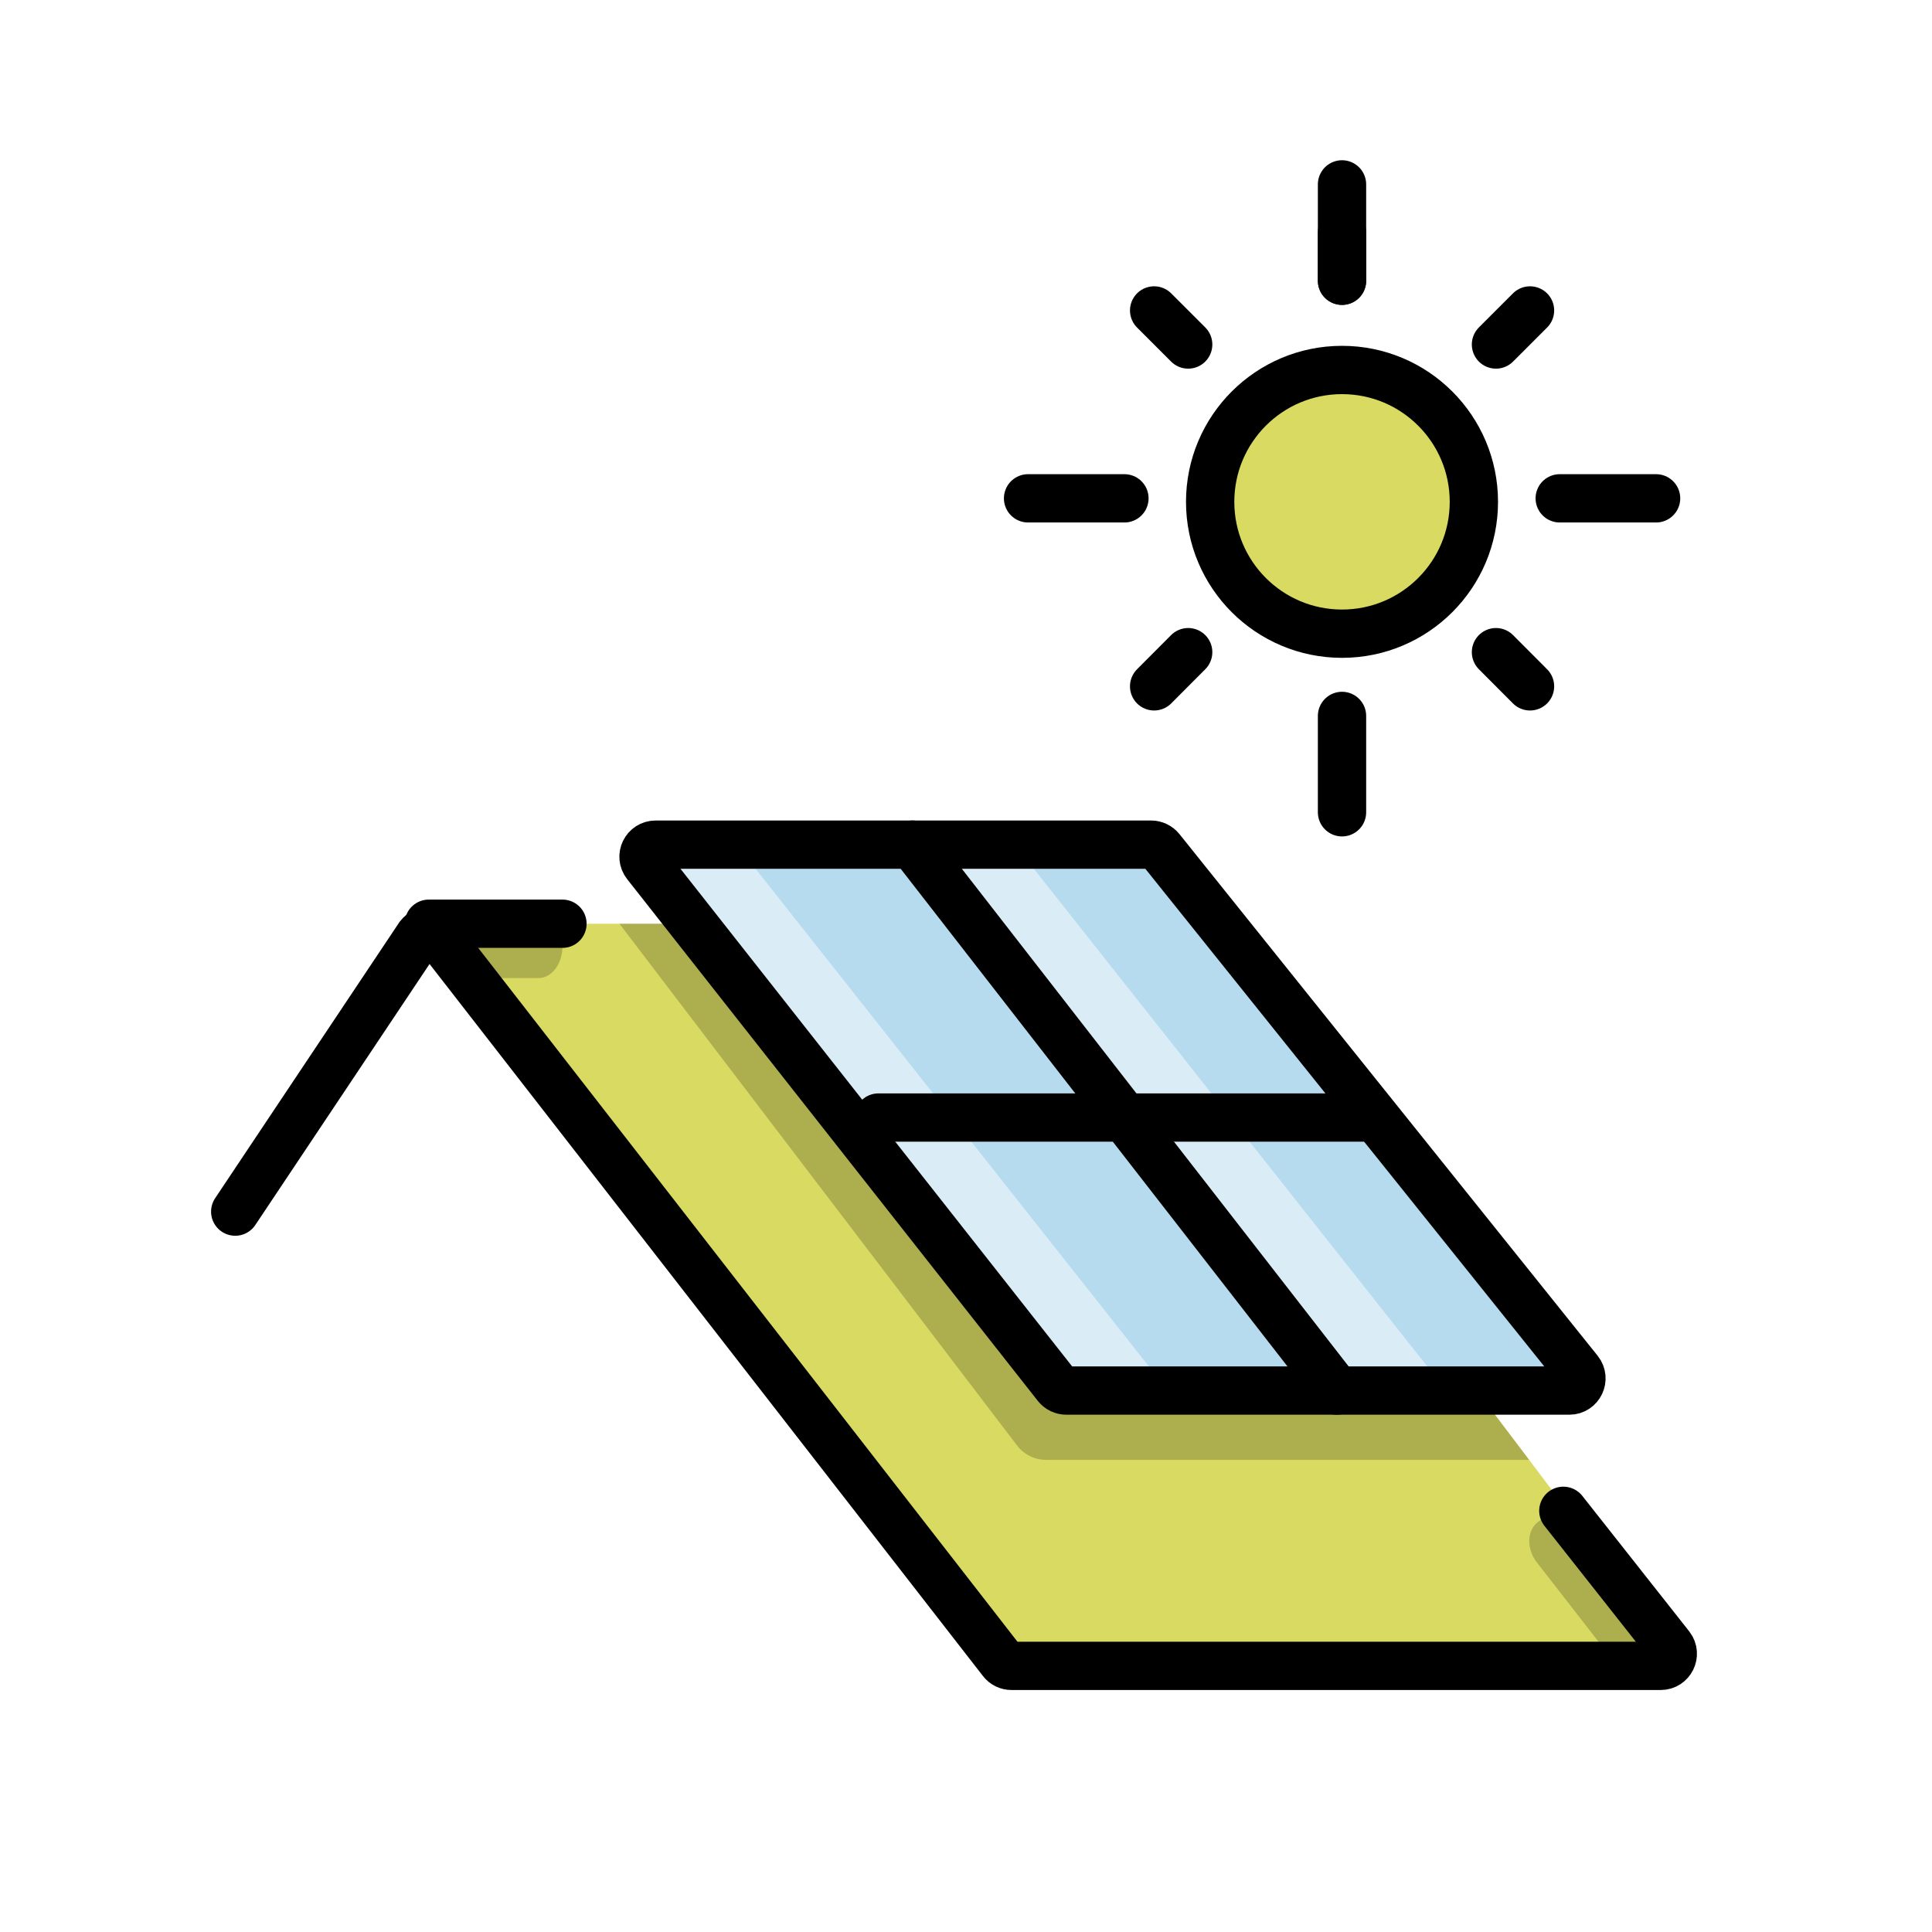
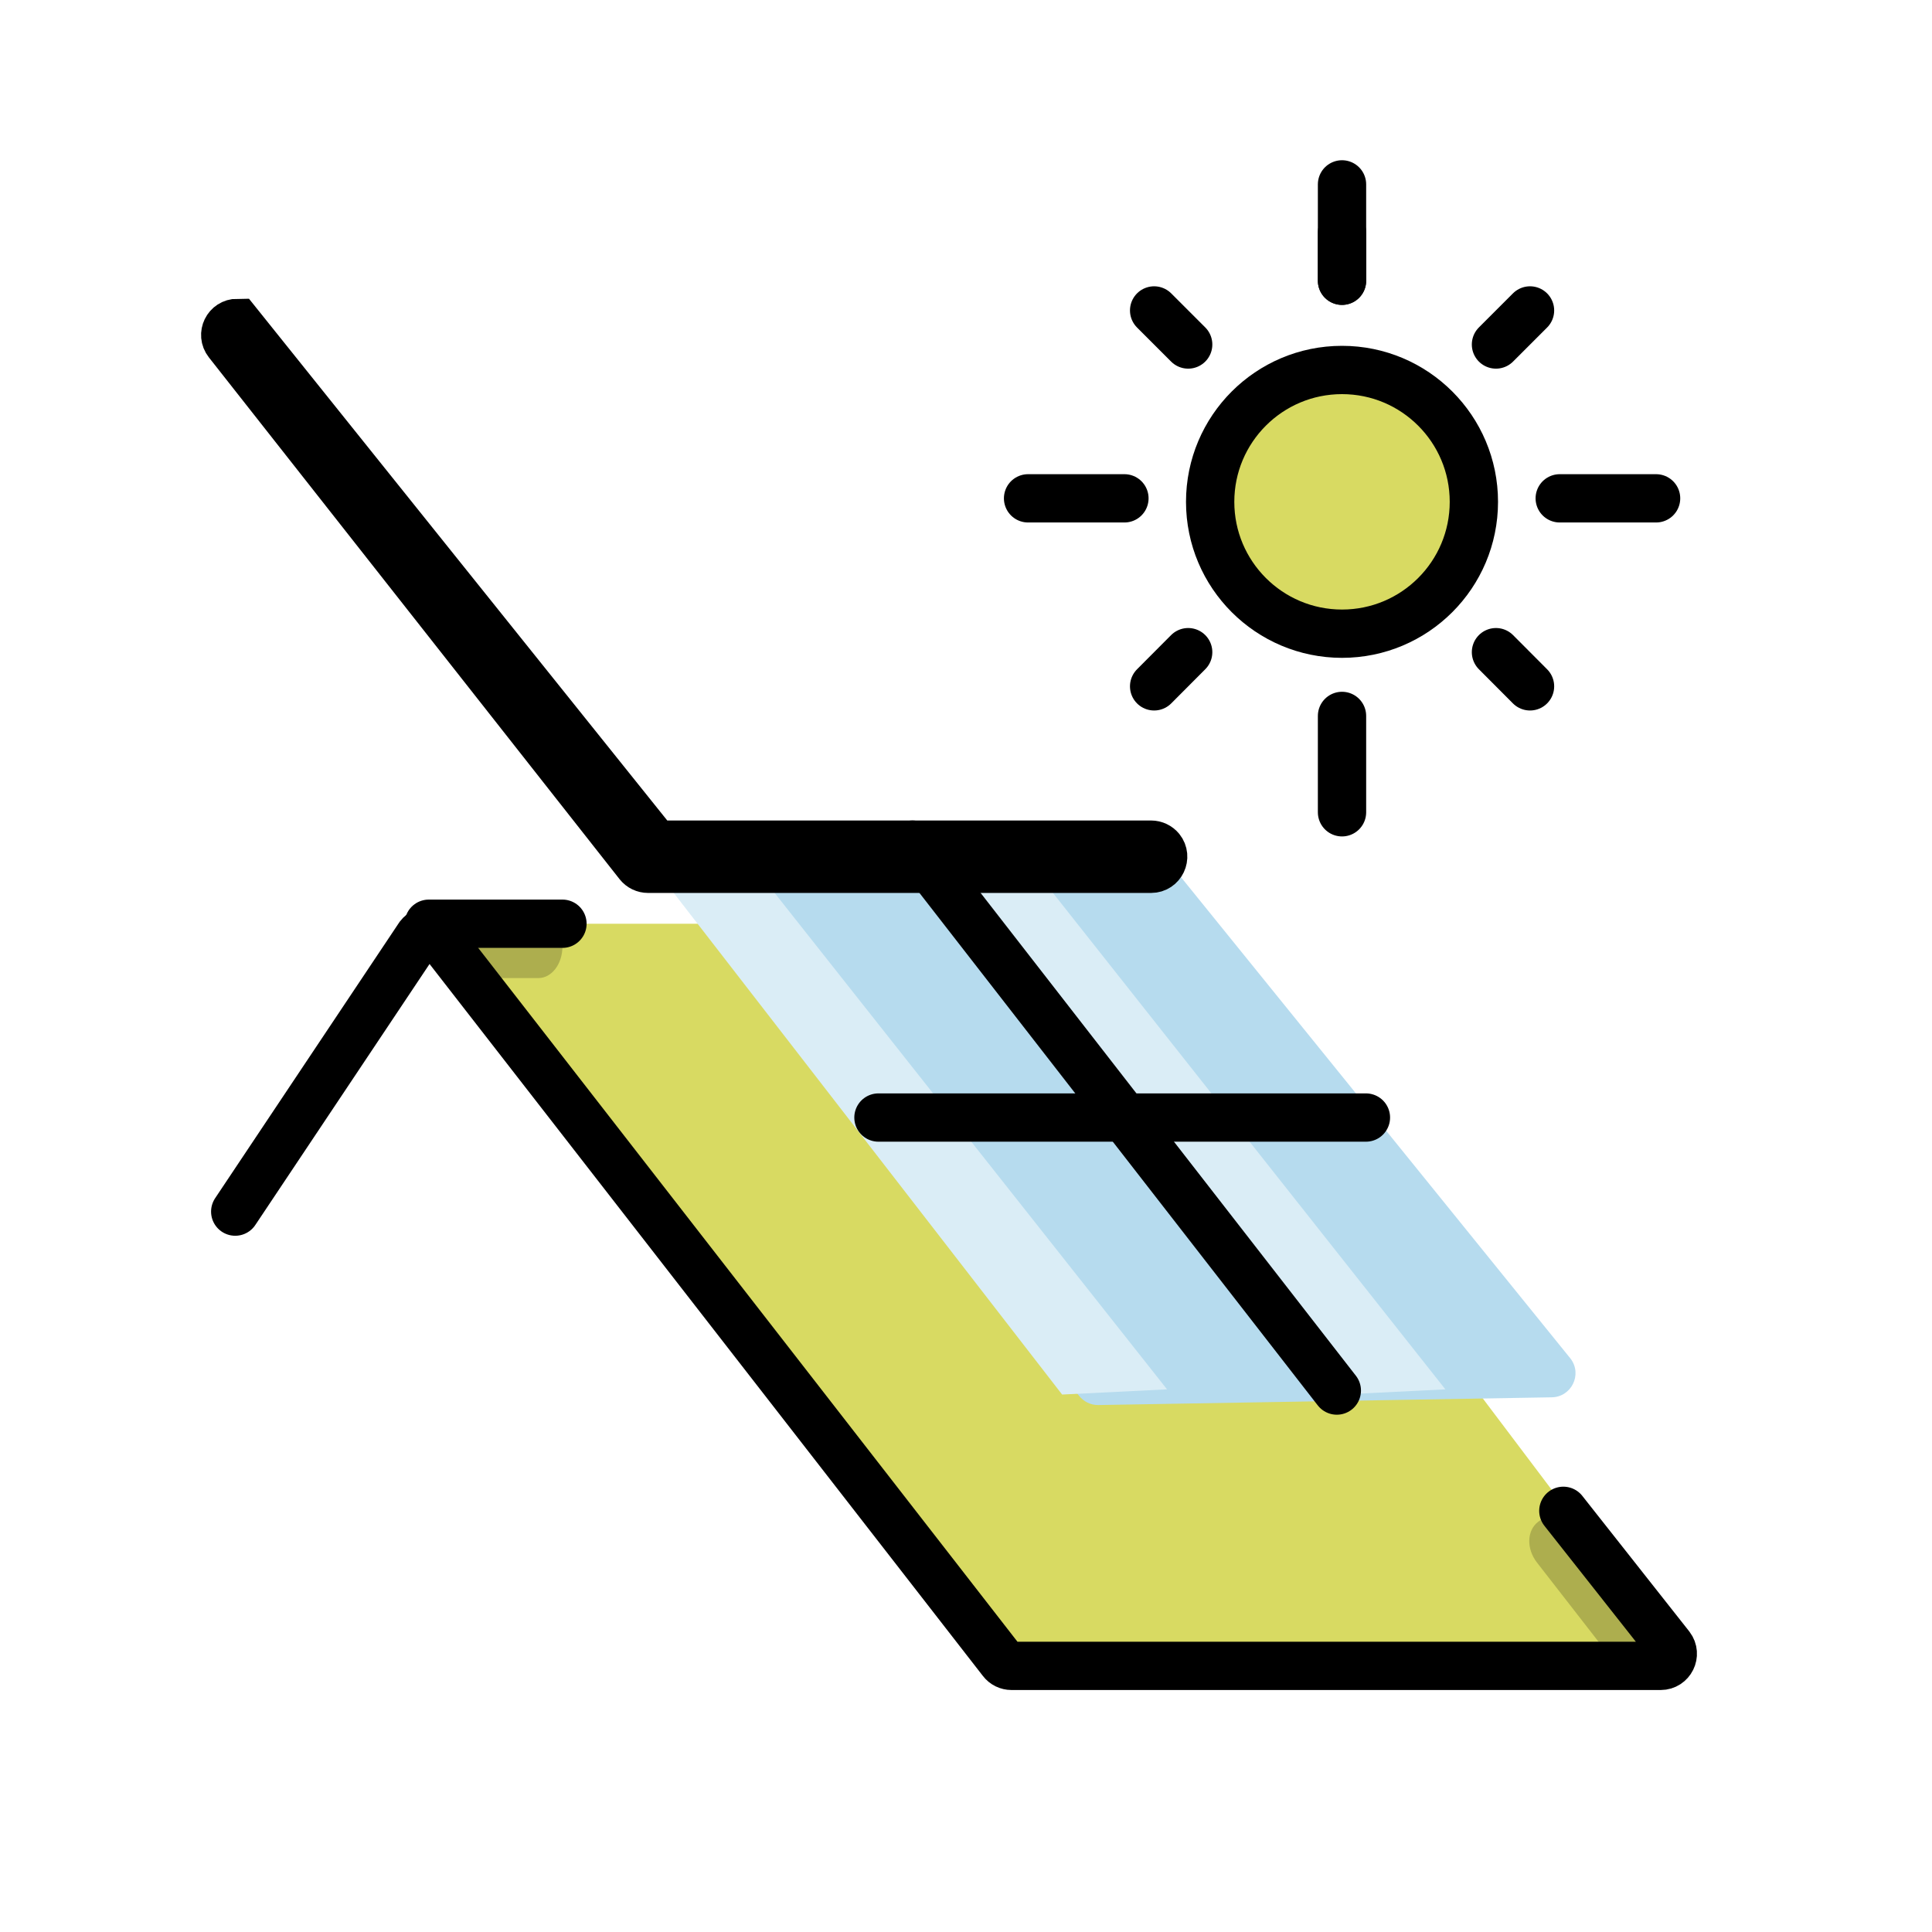
<svg xmlns="http://www.w3.org/2000/svg" id="Layer_1" viewBox="0 0 160 160">
  <defs>
    <style> .cls-1, .cls-2 { fill: #d8da62; } .cls-1, .cls-3 { stroke: #000; stroke-linecap: round; stroke-miterlimit: 10; stroke-width: 4px; } .cls-4 { opacity: .2; } .cls-4, .cls-5 { fill: #020202; } .cls-6 { fill: #daedf6; } .cls-7 { fill: #b6dbee; } .cls-8 { opacity: .2; } .cls-3 { fill: none; } </style>
  </defs>
  <path class="cls-2" d="M36.76,78.11l45.61,58.7c.38.48.95.77,1.57.77l51.53.36c1.66.01,2.61-1.88,1.61-3.2l-43.34-57.44c-.38-.5-.97-.8-1.6-.8h-54.59c-.83,0-1.3.96-.79,1.61Z" />
  <path class="cls-7" d="M54.75,70.89l34.61,44.7c.38.48.95.77,1.57.77l37.53-.64c1.66.01,2.61-1.88,1.61-3.2l-34.34-42.44c-.38-.5-.97-.8-1.6-.8h-38.59c-.83,0-1.3.96-.79,1.61Z" />
-   <path class="cls-4" d="M51.3,76.5l32.93,43.21c.57.75,1.46,1.19,2.41,1.19h40l-4.11-5.41-32.22-.33-31.95-38.66h-7.06Z" />
  <polygon class="cls-6" points="61.14 70.14 96.65 115.06 87.96 115.49 53.35 70.79 61.14 70.14" />
  <polygon class="cls-6" points="84.19 70.14 119.7 115.06 111.01 115.49 76.4 70.79 84.19 70.14" />
  <path class="cls-3" d="M19.48,100.34l15.24-22.83c.4-.51,1.18-.51,1.58,0l46.68,60.06c.19.25.48.39.79.39h53.76c.83,0,1.3-.95.8-1.61l-8.86-11.23" />
  <line class="cls-3" x1="46.58" y1="76.5" x2="35.51" y2="76.5" />
-   <path class="cls-3" d="M54.3,69.95h41.03c.3,0,.59.14.78.37l34.64,43.21c.52.65.06,1.63-.78,1.63h-41.66c-.31,0-.6-.14-.79-.38l-34.01-43.21c-.52-.66-.05-1.62.79-1.62Z" />
+   <path class="cls-3" d="M54.3,69.95h41.03c.3,0,.59.14.78.37c.52.65.06,1.63-.78,1.63h-41.66c-.31,0-.6-.14-.79-.38l-34.01-43.21c-.52-.66-.05-1.62.79-1.62Z" />
  <line class="cls-3" x1="75.57" y1="69.95" x2="110.71" y2="115.16" />
  <line class="cls-3" x1="72.75" y1="92.55" x2="113.12" y2="92.55" />
  <circle class="cls-1" cx="111.14" cy="41.56" r="10.92" />
  <line class="cls-3" x1="111.14" y1="23.25" x2="111.14" y2="15.27" />
  <line class="cls-3" x1="111.14" y1="23.25" x2="111.14" y2="19.26" />
  <line class="cls-3" x1="123.89" y1="28.53" x2="126.71" y2="25.71" />
  <line class="cls-3" x1="95.58" y1="56.84" x2="98.4" y2="54.01" />
  <line class="cls-3" x1="123.89" y1="54.01" x2="126.71" y2="56.84" />
  <line class="cls-3" x1="95.58" y1="25.71" x2="98.4" y2="28.53" />
  <line class="cls-3" x1="111.14" y1="67.27" x2="111.14" y2="59.29" />
  <line class="cls-3" x1="93.12" y1="41.27" x2="85.14" y2="41.27" />
  <line class="cls-3" x1="137.15" y1="41.27" x2="129.17" y2="41.27" />
  <g id="Group_315" class="cls-8">
    <g id="Path_474">
      <path class="cls-5" d="M137.51,135.11l-6.42-8.25c-1-1.28-2.65-1.66-3.7-.84l-.02.02c-.93.72-.97,2.23-.08,3.37l6.12,7.87c1.08,1.39,2.89,1.81,4.03.92h0c.85-.66.89-2.04.08-3.08Z" />
    </g>
  </g>
  <g id="Group_315-2" data-name="Group_315" class="cls-8">
    <g id="Path_474-2" data-name="Path_474">
      <path class="cls-5" d="M45.1,76.44h-6.51c-1.01,0-1.83,1.08-1.83,2.4v.03c0,1.18.73,2.13,1.62,2.13h6.21c1.1,0,1.99-1.17,1.99-2.62h0c0-1.08-.66-1.95-1.48-1.95Z" />
    </g>
  </g>
</svg>